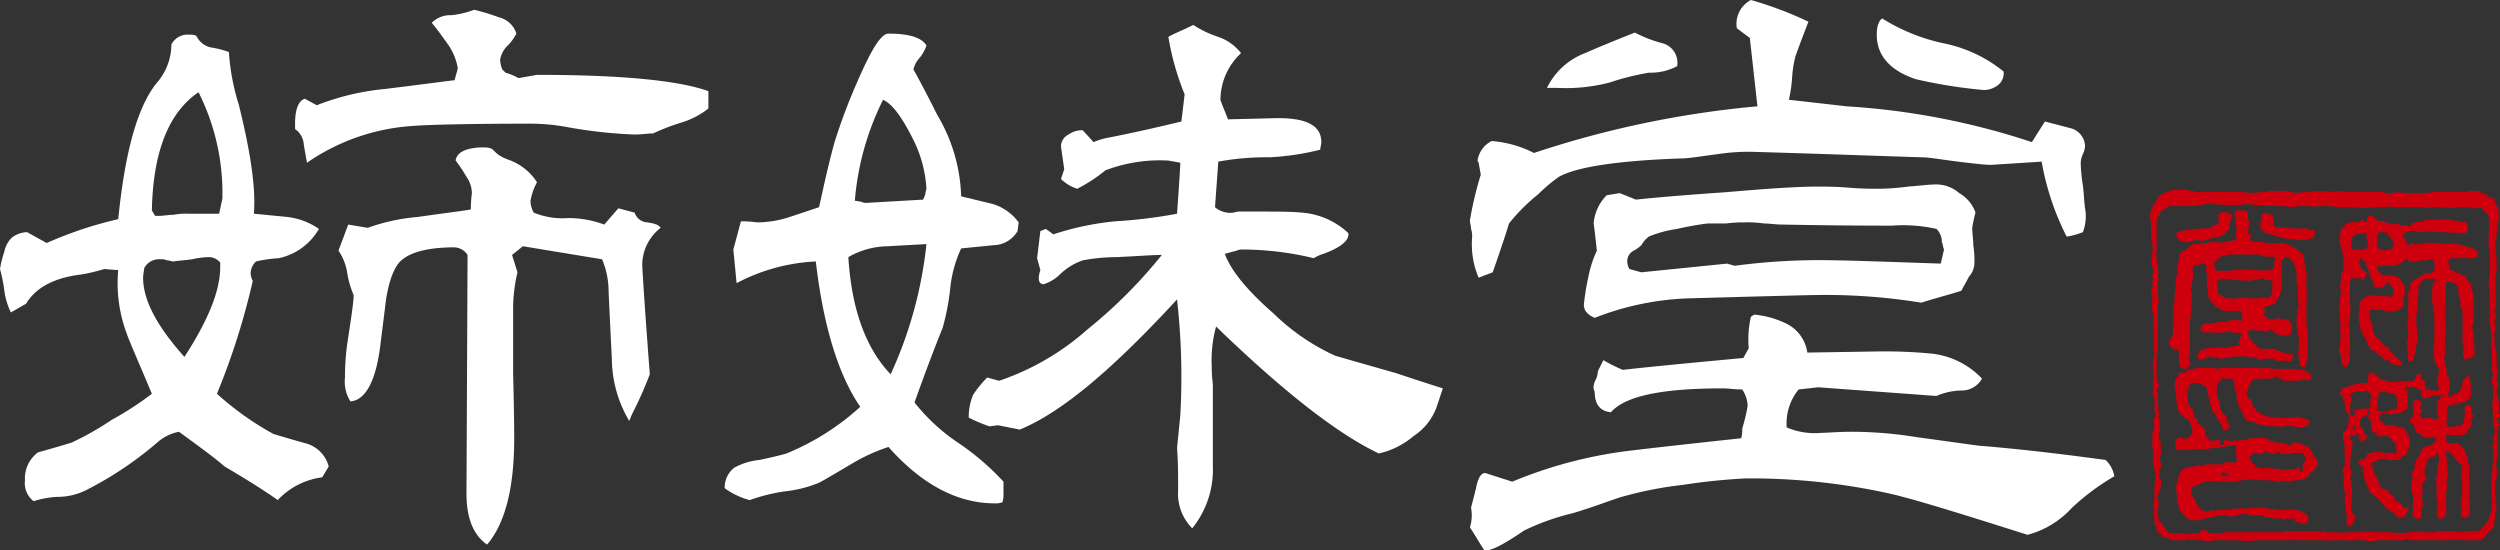
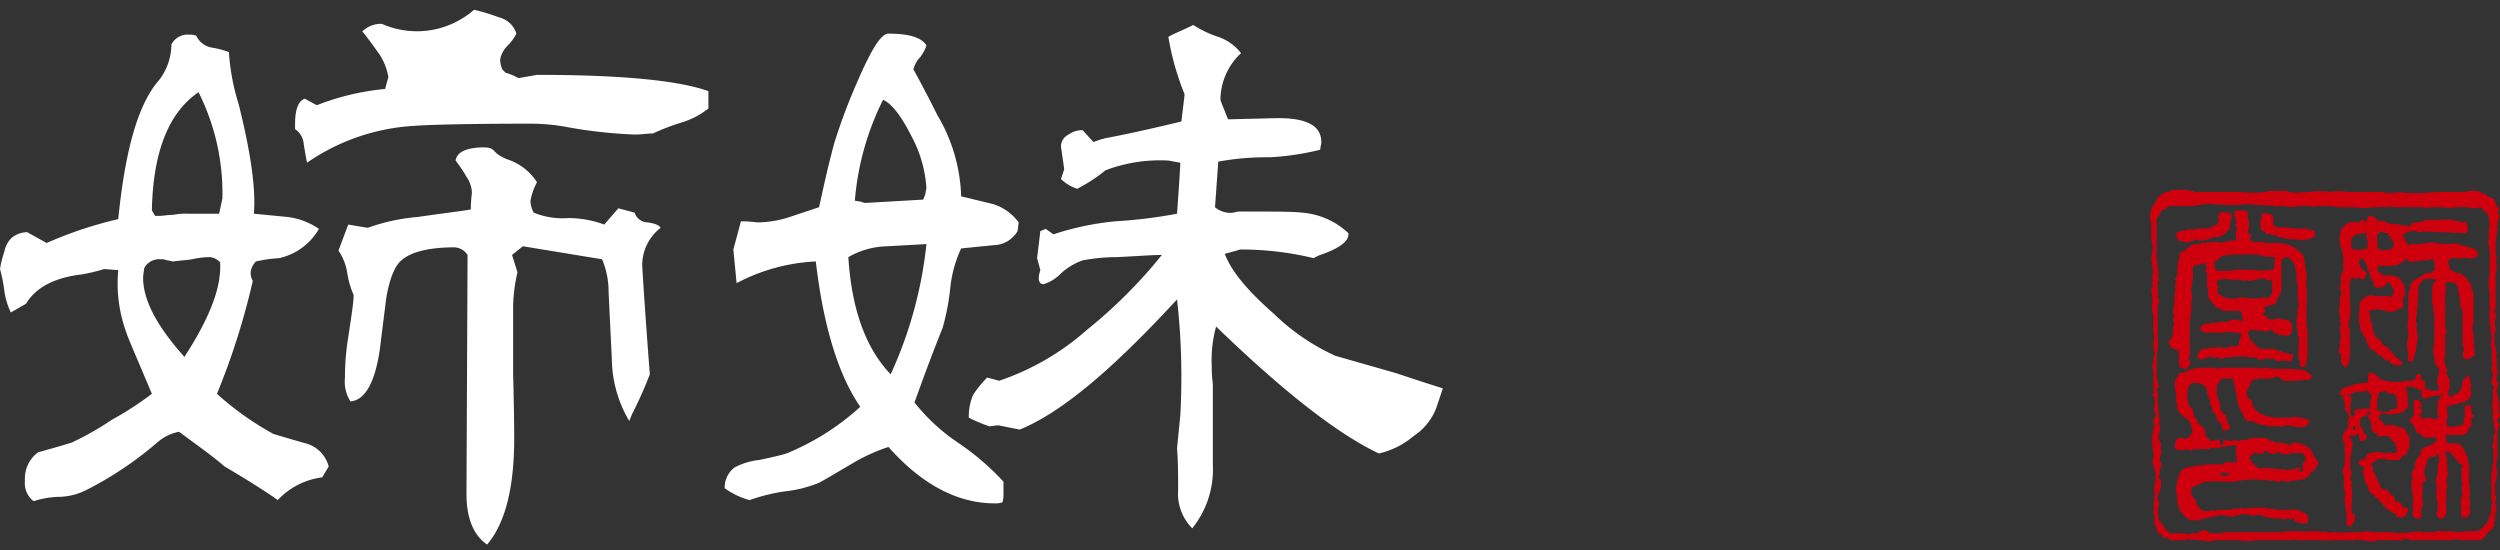
<svg xmlns="http://www.w3.org/2000/svg" viewBox="0 0 230.45 50.71">
  <rect x="0" y="0" width="230.45" height="50.71" fill="#333333" stroke="none" />
  <defs>
    <style>.cls-1{fill:#cf000e;fill-rule:evenodd;}.cls-2{fill:#fff;}</style>
  </defs>
  <title>アセット 1</title>
  <g id="レイヤー_2" data-name="レイヤー 2">
    <g id="レイヤー_1-2" data-name="レイヤー 1">
      <g id="レイヤー_1-2-2" data-name="レイヤー 1-2">
        <path class="cls-1" d="M230.45,38.36c0-.1,0-.2-.1-.2v-.8a1.27,1.27,0,0,0-.1-.6v-.3a.35.35,0,0,0-.1-.2c-.1-.2.2-.7.1-1a.1.1,0,0,0-.1-.1c-.1,0,0-.2,0-.3v-.3c0-.1.1-.2.1-.3s-.1-.2-.1-.4V33a.1.1,0,0,0-.1-.1c0-.2.1-.3.1-.4s0-.1-.1-.2V32a.35.35,0,0,1-.1-.2v-.5c0-.3-.1-.6.1-.8,0-.3-.1-.5-.1-.8s.2-.4.1-.7a.31.31,0,0,0-.1-.2c-.1-.1.1-.3.1-.4v-3.2a2,2,0,0,0,.1-.8.35.35,0,0,1-.1-.2c0-.1.1-.2.1-.4s-.1-.2-.1-.3v-1.4c0-.1.1-.3.1-.4v-.4c0-.2,0-.1.1-.1s-.1-.2-.1-.3.1-.2.1-.3v-.2c0-.1.2-.4.1-.6l-.1-.2c0-.1.1-.2.1-.3s-.2-.3-.3-.5v-.1a.35.35,0,0,1-.1-.2v-.1a.52.52,0,0,0-.4-.2c-.2,0-.3-.2-.4-.3s-.2,0-.4-.1a.76.76,0,0,0-.4-.2h-.6a.6.6,0,0,0-.4.1h-2.2a10.28,10.28,0,0,0-1.7.1h-1.7a2.44,2.44,0,0,0-1.2,0h-.5c-.2,0-.3-.1-.5-.1h-3.1a4.3,4.3,0,0,0-1.6,0,6.7,6.7,0,0,0-2,0c-.2.1-.4-.1-.6,0a2.05,2.05,0,0,1-1.1,0H211c-.1,0-.1-.1-.2-.1h-1.7l-.2.1h-.3a6.7,6.7,0,0,1-2,0h-4.3a.37.37,0,0,0-.3-.1h-.2l-.1-.1h-1.3a1.06,1.06,0,0,0-.5.2h-.2c-.1,0-.1.1-.2.1h-.1l-.1.1a1.21,1.21,0,0,0-.5.5.37.37,0,0,0-.1.3l-.2.2c0,.1-.1.1-.1.2l-.1.1v.3c0,.1-.1.1-.1.2v.5c0,.1.1.3.1.4v1.2a1.27,1.27,0,0,0,.1.6,2.72,2.72,0,0,1,0,.9c0,.3-.1.4-.1.6s.1.2.1.2a.78.78,0,0,0,0,.5,1.1,1.1,0,0,1,0,.8c0,.2.1.4,0,.6v.2c0,.1.1.2,0,.3s-.1.2-.1.4.1.2.1.3v.9c0,.1-.1.3,0,.4v.1a.14.14,0,0,0,0,.2l.1.1v1.7a1.1,1.1,0,0,1,0,.8v.8c0,.1.1.2.1.4s-.1.2-.1.3v.4a1.39,1.39,0,0,0,0,.9v1.6c0,.1.1.3,0,.4a.19.19,0,0,0,0,.3.6.6,0,0,1,.1.4c.1.3-.1.7,0,.9a.9.9,0,0,1,.1.5c0,.2-.2.3-.2.5s.1.3.1.5l-.1.2v.2c0,.1-.1.2-.1.4V41a1.27,1.27,0,0,0,.1.6v.6a.64.64,0,0,0,0,.6c0,.2.1.3.1.5s.1.1.1.2v.8c0,.1-.1.3-.1.4v1.5c0,.1-.1.2-.1.4s.1.2.1.3,0,.1-.1.2a.6.6,0,0,0,.1.4v.8c0,.1.2.2.2.3v.2c0,.1.1.1.1.2v.1c.1.1.3.1.4.2s0,.1,0,.2.3,0,.5.1.3.2.4.2h1a.9.9,0,0,0,.5-.1c.2,0,.2.1.3.1s.2-.1.3-.1.1.1.2.1h.5a2,2,0,0,0,.8.1,1.27,1.27,0,0,1,.6-.1h2a3.79,3.79,0,0,0,1.5,0h3.2c.2,0,.4-.1.6,0h2.7c.2.1.4,0,.6,0h1.1c.4,0,1,.1,1.2-.1.1,0,.1.1.2.1h.5a1.27,1.27,0,0,0,.6.1.75.75,0,0,0,.5-.1h2c.1,0,.2.1.3,0l.1-.1h.5c.1,0,.1.1.2.1h3.6a2.44,2.44,0,0,1,1.2,0h1.7c.1,0,.1-.1.2-.2s.1,0,.1,0a2.19,2.19,0,0,0,.3-.5c.1-.1.2-.1.3-.2l.3-.4c.1-.1,0-.3,0-.4s.1-.1.1-.2v-.5a.35.35,0,0,1,.1-.2V47c0-.2.1-.2,0-.4l-.1-.2a2,2,0,0,0,.1-.5c0-.2-.1-.2-.1-.3v-1.1a.35.35,0,0,1,.1-.2v-.2a1.7,1.7,0,0,0,0-1,2.77,2.77,0,0,1,.1-.9v-2.3c0-.2.1-.3.1-.5s.2-.2.1-.3-.1-.2-.2-.3S230.45,38.46,230.45,38.36Zm-.6,1.9v.6c0,.1-.1.1-.1.2a.37.37,0,0,0,.1.3v1.3c0,.1,0,.1-.1.2v.6a.35.35,0,0,1-.1.2v2.4l.1.2c0,.2-.1.3-.1.4a1.8,1.8,0,0,1-.2,1c0,.1-.1.3-.1.4l-.3.3a1.34,1.34,0,0,1-.7.6h-.9a3.79,3.79,0,0,1-1.5,0h-.4c-.3.1-.5-.1-.8,0l-.3.1h-1.1c-.1,0-.3-.1-.4-.1l-.5.1h-.3a5.44,5.44,0,0,1-1.8,0h-1.6a1.7,1.7,0,0,0-1,0c-.1,0-.3-.1-.4,0h-.8a4.82,4.82,0,0,1-1.2,0H215c-.1,0-.3.1-.5,0s-.2-.1-.3-.1a.45.45,0,0,1-.5,0h-.6a4.05,4.05,0,0,1-1.1,0h-1.3c-.1,0-.2.1-.3.1h-5.3l-.4.1h-.9c-.2,0-.3-.2-.5-.3a.9.9,0,0,0-.5.1c-.1.1-.1.2-.2.2h-.5c-.1,0-.3.1-.4.1s-.2-.1-.4-.1H200c-.1,0-.1-.2-.2-.2a.22.22,0,0,1-.2-.2h0v-.1s-.2-.1-.2-.2a.35.35,0,0,0-.1-.2L199,48c-.1-.1,0-.2,0-.3a.35.35,0,0,0-.1-.2v-.2a1.7,1.7,0,0,1,.1-.7.9.9,0,0,0-.1-.5v-.4a2.66,2.66,0,0,0,.3-1.2v-.2c0-.1-.3-.2-.2-.4a.76.76,0,0,0,.1-.4c0-.1-.1-.2,0-.3a.44.44,0,0,0,.1-.5.9.9,0,0,1-.1-.5c0-.2.2-.5.1-.7s0-.3,0-.5-.1-.3-.2-.4V40c0-.1.1-.2.1-.3v-.5a.35.35,0,0,1-.1-.2c0-.1.1-.1.1-.2s-.1-.2-.1-.3v-.2c0-.5-.1-.9-.1-1.4v-.7a1,1,0,0,1-.1-.3c0-.1.2-.2.2-.3s0-.2-.1-.2v-.2a2,2,0,0,1-.1-.5v-2.1c0-.2.1-.3.1-.4v-.3c0-.1.1-.2,0-.3v-3a2,2,0,0,1,.1-.8.6.6,0,0,0-.1-.4V26a.35.35,0,0,1,.1-.2c0-.2-.1-.3-.1-.5s.1-.1.1-.2-.1-.2-.1-.4v-.3l-.1-.1a.78.78,0,0,0,0-.5c-.1-.2,0-.5,0-.7v-2.9c0-.2.1-.1.1-.1l.3-.6a.52.52,0,0,1,.4-.2c.1-.1.2-.3.4-.3h1.9a1.49,1.49,0,0,0,.6-.1h.4a.37.37,0,0,0,.3-.1h.9a.45.45,0,0,0,.5,0c.1,0,.1,0,.2.1h1.6a3.79,3.79,0,0,1,1.5,0h.5c.4.1,1,0,1.3.1s.5-.1.8,0a3.3,3.3,0,0,0,1.4,0H213c.1,0,.2,0,.2.1a.37.37,0,0,0,.3-.1h1.4l.5.1H217a6.05,6.05,0,0,0,1.9,0h.5c.1,0,.3-.1.4,0h.3l.1-.1a.49.49,0,0,1,.3.1h.3c.1,0,.2.1.3,0h2.3c.1,0,.1.1.2.1s.4-.1.5-.1h1.1a2,2,0,0,0,1.1,0h.9a1.7,1.7,0,0,1,.7.1,1.7,1.7,0,0,0,.7-.1.35.35,0,0,0,.2.1c.1,0,0,.1.1.2s.1,0,.2.1v.1h.1c.1.1.2.2.2.3v.2a2.85,2.85,0,0,1,0,1.3v.4c.1.2-.1.5,0,.8a3.81,3.81,0,0,1,.1,1.5v1.1a1.27,1.27,0,0,1-.1.6v.6c0,.2.1.4.1.6v2.7a1.09,1.09,0,0,0,.1.5v.5a1.39,1.39,0,0,1,0,.9.9.9,0,0,0,.1.5v1.1c0,.1-.1.2,0,.2s.1.2,0,.4v.4c.1.1.1.2.1.4s-.1.2-.1.3v.3c-.1.2.2.4.2.5s-.1.1-.1.2V37a1.1,1.1,0,0,0,0,.8v.8a.37.37,0,0,0,.1.3v.3a1.09,1.09,0,0,0,.1.5.22.22,0,0,1-.1.3Zm-29-7.9v.5a3.4,3.4,0,0,0,.1,1c.2.1.4.1.6.2a1.76,1.76,0,0,1,.4-.5c0-.2-.2-.3-.2-.5s.1-.2.1-.3v-3.3c0-.2.1-.1.1-.2v-.5c.1-.4,0-.9.1-1.3s-.1-.5-.1-.8c0-.1,0-.1.1-.2v-.4c0-.1.1-.2.1-.3v-.6a.78.78,0,0,1,0-.5c0-.1.1-.1.1-.2a1.27,1.27,0,0,0,.6-.1l.2-.1h.2a.61.61,0,0,1,.1.6c-.1.2-.1.1,0,.2s.1.1.1.2-.1.3,0,.4-.1.6,0,.8a1.7,1.7,0,0,1,.1.7c0,.2,0,.3.1.4l.1.1c.1.1.1.2.2.3s.2,0,.2.1,0,.3.1.3a.6.6,0,0,1,.4.1.76.76,0,0,0,.4.2h1.4c.1,0,.1.1.2.1,0,.4,0,.6.2.8v.1c-.1,0-.1,0-.1-.1s-.2,0-.3,0-.2-.1-.3-.1a1.2,1.2,0,0,0-.8.2h-.7l-.4.1h-.4c-.1,0-.1.1-.2.1s-.2-.1-.4,0-.3.1-.4.3v.2c0,.2.4.3.5.3s.2-.1.4,0H205a1.39,1.39,0,0,1,.9,0c.3.1.6-.1.7.2.1.1,0,.2-.1.2v.2c0,.1-.1.1-.1.2v.3c-.1.2-.5.1-.8.2-.1,0-.2.1-.3.1h-.5c-.1,0-.2-.1-.3-.1s-.1.1-.3.1h-.4c-.2,0-.4.1-.6.1s-.5.2-.6.5c0,.1-.1.2,0,.3s0,0,0,.1a1,1,0,0,0,1-.2.37.37,0,0,1,.3.1c.2.1.4-.1.6,0l.1.1c.2.1.4-.1.5-.1h.3c.2,0,.5-.1.8-.1h.9c.1,0,.2.1.3.1h.5c.2,0,.2.1.2.2s.6-.1.7-.1h.7c.2,0,.2.1.3.2h1c.1,0,.3.1.4,0s.1-.3.2-.4v-.2h-.3c-.1,0-.1-.1-.2-.1a1.09,1.09,0,0,1-.5-.1c-.2-.1-.1-.1-.2-.1a.76.76,0,0,1-.4-.1c-.2-.1-.1-.1-.2-.1h-1.3c-.2-.2-.5-.4-.6-.6s-.2-.2-.3-.2v-.2c0-.1-.1-.1-.1-.2s-.1-.2-.1-.3l.3-.3.4.1h.6c.3.1.5.2.8-.1h.1c.1,0,.1.2.2.3s.2,0,.3.1,1,.3,1.2.1.1-.5.2-.7a.75.75,0,0,0-.5-.7h-.5l-.1-.1H210a.6.6,0,0,0-.4.1h-.3a.1.1,0,0,1-.1-.1.14.14,0,0,1-.2,0c-.1-.1,0-.1-.1-.2s-.1,0-.2-.1l-.1-.1v-.1c.1,0,.3-.2.2-.3l-.1-.1v-.1a.35.35,0,0,1,.2-.1c.1,0,.1-.1.2-.1h.2c.1,0,.1-.1.2-.1a.37.37,0,0,0,.3-.1l.1-.4a.35.35,0,0,1,.1-.2.1.1,0,0,0,.1-.1,1.45,1.45,0,0,0,.2-.7V24a1.38,1.38,0,0,1,.4-.3.68.68,0,0,1,.6.4.1.1,0,0,0,.1.1l.1.1v.2c0,.1.1.1.1.2v.2a1,1,0,0,1,.1.4V26c0,.1.1.2.1.3v1.1l.1.6a.6.6,0,0,1-.1.4v.2c0,.1-.1.2,0,.3a.14.14,0,0,1,0,.2.6.6,0,0,0-.1.4v.6c0,.1.1.3.1.4v.3a.6.6,0,0,1,.1.4c0,.2.1.3,0,.5s-.1.2,0,.2v.3a2.46,2.46,0,0,0,.1,1.2.6.6,0,0,0,.1.4c.1.1.4,0,.4,0a4.68,4.68,0,0,0,.2-1.7v-1.6c0-.1.1-.1,0-.2l-.1-.1c0-.2.1-.3,0-.4v-1.4a13.35,13.35,0,0,0,0-2v-.7c0-.2.1-.4,0-.6s0-.2-.1-.4v-.3c0-.1-.1-.2-.1-.3v-.3c0-.1-.1-.1-.1-.2s0-.2-.1-.2a1.38,1.38,0,0,0-.4-.3l-.3-.3a5.64,5.64,0,0,0-1.2-.4h-1.2a.75.75,0,0,1-.5-.1h-.9c-.1-.1-.2-.1-.3-.2,0-.3.1-.2.1-.4s-.1-.1-.2-.1a.64.64,0,0,1,0-.6v-.4a.9.9,0,0,0-.1-.5v-.5c0-.1-.1-.1-.2-.2h-.8c-.1,0-.1,0-.2.1-.1.4.1.5.1.8v.5c0,.1.1.1.1.2s-.1.5-.1.6.1.4,0,.5-.7.1-1,.2a.85.85,0,0,1-.7,0h-.5l-.5.1h-.5c-.1.1-.2.1-.4.1s-.4,0-.5.1-.3.2-.4.3-.1.2-.2.2a.76.76,0,0,0-.4.2c-.1.1-.1.2-.1.4s-.1.2-.1.4-.1.5-.1.8.1.3,0,.4a.35.35,0,0,1-.1.2c0,.1,0,.2-.1.2s0,.1.1.2-.1.2-.1.3a1.63,1.63,0,0,1,0,.7c-.1.2,0,.8-.1,1.1s.1.2,0,.4-.1.1-.1.2a1.09,1.09,0,0,0,.1.5.37.37,0,0,1-.1.3c0,.2.1.3.1.5a.37.37,0,0,1-.1.3v.6a1.61,1.61,0,0,1-.4.7v.1c0,.1.1,0,.1.1s.1.2.1.3S200.75,32.26,200.85,32.36Zm8.6-6V27a1,1,0,0,1-.4.5c-.2,0-.2,0-.3-.1a.76.76,0,0,0-.4.1h-.8a2.2,2.2,0,0,1-.8-.1.9.9,0,0,0-.5.1c-.2.1-.6,0-.8,0a1.07,1.07,0,0,1-.6-.2c-.1-.1-.4-.1-.4-.3v-.5c0-.2-.1-.3-.1-.4v-.2c.1-.1.4-.1.5-.2.4,0,.8.1,1.2.1.1,0,.2-.1.4,0l.3.1a.37.37,0,0,0,.3-.1c.1,0,.1,0,.2.1a.76.76,0,0,0,.4-.1h.3c.2,0,.2-.1.3-.1h.2c.1,0,.2-.1.3,0a.31.31,0,0,0,.2.1s.4,0,.5.1S209.45,26.26,209.45,26.36Zm-5-2.5c.1,0,.1,0,.2-.1s.2-.2.3-.2h.2l.4-.1h2.7c.1,0,.1.1.2.1s.2.1.4.1h.3a1.27,1.27,0,0,1,.6.1c0,.2-.1.2-.1.3v.5l-.1.3a6.7,6.7,0,0,1-2,0H206l-.3.1h-1.4a1.88,1.88,0,0,1-.2-.8,1.38,1.38,0,0,0,.4-.3Zm22.3-1.3a.37.37,0,0,0-.3-.1h-.6c-.1,0-.3.1-.4,0h-.6a3.4,3.4,0,0,0-1-.1l-.4.1H223c-.1,0-.2.1-.4.1l-.1-.1c-.2-.1-.3.2-.5.1s-.3-.6-.5-.8v-.1c0-.1.2-.1.3-.2s.1-.1.2-.1a1.39,1.39,0,0,1,.9,0c.3.1.7-.1,1,0h.6c.5.1,1.1,0,1.6.1h.5c.2,0,.5.1.7,0l.1-.1c.1,0,.1-.1.1-.2a1.85,1.85,0,0,0-.2-.7c-.1-.1-.3.1-.5,0s-.1-.1-.2-.1h-.3l-.4-.1a2.15,2.15,0,0,0-.8,0h-1.3a.6.6,0,0,0-.4.1c-.1.1-.1.1-.2.1a2.49,2.49,0,0,0-.8.1c-.2.1-.1.2-.2.3h-.1c-.1,0-.3-.1-.4-.1h-.4c-.2,0-.1-.1-.2-.1h-.7c-.1,0-.1-.1-.2-.1H220c-.1-.1-.1-.2-.3-.2s-.4.1-.5,0l-.2-.2a.86.86,0,0,0-.6-.3c-.1.1-.2.2-.2.3a.37.37,0,0,1-.1.3c-.1.1-.2-.2-.3-.2s-.2.1-.3.2-.5,0-.7,0-.3.1-.5.2h-.1a.31.31,0,0,1-.1.2c-.1.1-.1.1-.2.1a.37.37,0,0,0-.1.3,2.46,2.46,0,0,0-.1,1.2l.1.3.1.5a1.27,1.27,0,0,1,.1.6v.8c0,.1.1.2,0,.3l-.1.1c0,.1,0,.1-.1.2v.6c0,.2-.1.5-.1.7s.2.3.1.6c0,.1-.1.2-.1.3v.6a1.7,1.7,0,0,0,0,1v.6c0,.1.1.1.1.2a1.27,1.27,0,0,0-.1.6,1.7,1.7,0,0,1,0,1v.3a.9.9,0,0,1-.1.5v.2c0,.1.1.1.2.2v.7a1,1,0,0,0,.4.5c.3,0,.4-.9.4-1.2,0-.1.1-.2,0-.4s0,0,0-.1a1.63,1.63,0,0,0,0-.7v-1.1a1.27,1.27,0,0,1-.1-.6,4.52,4.52,0,0,0,.1-2V26c0-.1.2-.2.1-.3v-.1a.76.76,0,0,1,.4.1c.1,0,.2,0,.2-.1s.4.1.4.2c.3,0,.3-.4.5-.6v-.1a1,1,0,0,1-.7-.7c-.1-.3,0-.6.2-.6h0a1.76,1.76,0,0,1,.4.5l.1.4c0,.1.1.2.2.3s0,.1,0,.2a.1.1,0,0,0,.1.1v.3c0,.1.2.1.2.2v.1c0,.1.1.1.1.2a.4.4,0,0,0,.2.4c.2.1.2,0,.3,0h.3a1.21,1.21,0,0,0,.5-.5c.2,0,.1.1.2.2a1.38,1.38,0,0,1,.3.4.88.88,0,0,1-.1.7c-.2.2-.5-.1-.8,0h-.8c-.1,0-.2-.1-.3-.1a1.23,1.23,0,0,0-.8.4c-.1.1-.3.2-.3.4v.7a2,2,0,0,0,0,1.1c.1.2,0,.4.1.6a.77.77,0,0,0,.2.3.37.37,0,0,0,.1.3c0,.1.2.1.2.2v.1a2,2,0,0,0,.4.8v.1c.1.1.4.1.5.2s.1.2.2.3.3.1.4.2l.3.3c.1.1.2,0,.3,0s.1.1.1.2a.52.52,0,0,0,.4.2,4.33,4.33,0,0,0,.5.1c.2,0,.3-.2.2-.3l-.2-.2L221,33l-.3-.2v-.1l-.2-.2a.1.1,0,0,0-.1-.1.22.22,0,0,1-.2-.2c0-.1,0-.2-.1-.2a.76.76,0,0,1-.4-.2c-.1-.1-.1-.2-.2-.3l-.1-.1c-.1-.1-.1-.2-.2-.2h-.1l-.3-.5v-.2l-.1-.1v-.5c0-.1-.2-.2-.2-.3v-.3a.6.6,0,0,0-.1-.4.37.37,0,0,1,.1-.3,2.44,2.44,0,0,1,1.2,0,1.73,1.73,0,0,0,1,.1c.1,0,.2-.1.4-.2s.3-.1.4-.2c.2-.3-.1-.5,0-.7l.1-.2a2.44,2.44,0,0,0,0-1.2l-.2-.2c-.1-.1-.1-.2-.2-.3a1.49,1.49,0,0,0-.7-.3h-.8c-.1,0-.1-.1-.2-.2s-.1,0-.2-.1-.1-.1-.1-.2l-.1-.1c0-.1.1-.2.2-.3h1.5l.6-.3c.1,0,.1-.2.2-.2h.1c.1,0,.1-.2.1-.2l.3.3c.1.1.4,0,.5,0a1.27,1.27,0,0,0,.6-.1h.6c.1,0,.4-.2.5-.1s0,.2.1.3,0,.2,0,.3.1.3,0,.4a1.38,1.38,0,0,1-.4.3c-.1,0-.2-.1-.4,0s-.3.2-.5.3a2.18,2.18,0,0,0-.9.7c-.1.1,0,.3,0,.4s-.1.2-.2.3v1.3c0,.1-.1.2,0,.4v.9a1.7,1.7,0,0,0,0,1v.3a1.27,1.27,0,0,1-.1.6v.8c0,.1.1.2.1.4s-.1.5,0,.6,0,.1.1.1h.2a.22.22,0,0,0,.2-.2.6.6,0,0,1,.1-.4c0-.1.1-.2.1-.3V32c0-.1.1-.2.1-.4a1.1,1.1,0,0,0,0-.8v-.4a.1.1,0,0,0-.1-.1l.1-.3c0-.2-.1-.3-.1-.5.1-.5.1-1.2.2-1.8v-.4c.1-.4-.1-.8.2-1.2l.1-.1c.1-.1.2-.3.3-.3h.4a1.48,1.48,0,0,1,.7.1c0,.1-.2.2-.3.3a2.77,2.77,0,0,0-.1.9v.9c0,.1,0,.1.1.2v.5c0,.2.1.1.1.2v2.8c0,.2-.1.3-.1.4v.5l.1.3v.4c0,.1.1.3.1.4l.3.3c.1.1,0,.2,0,.3v.3a.35.35,0,0,1-.1.2v.2c0,.1-.1.3,0,.5s.1.3.1.5l-.1.1h-.5c-.1,0-.2-.1-.3-.1h-.4c0-.1.1-.1.1-.2s-.1-.2-.1-.3.1-.2,0-.3a.6.6,0,0,0-.4-.1c-.1,0,.1-.2.1-.3l-.1-.2c-.1,0-.2-.1-.3,0s-.1.5-.4.6-.3,0-.5,0a4.87,4.87,0,0,1-1.2.1h-.4c-.1,0-.2-.1-.3-.1a1.85,1.85,0,0,1-.7-.2c0-.1,0-.2-.1-.2s-.1-.1-.2-.1a.1.1,0,0,0-.1-.1h-.1l-.2-.2h0c-.2,0-.3.3-.3.4v.4a.22.22,0,0,1-.2.2,4,4,0,0,0-1.5.3,6.37,6.37,0,0,0-.7.2v.1c0,.1-.3.3-.2.4s.1.2.2.2.2-.1.3-.1.3.1.4.1.1-.1.1-.2a1.85,1.85,0,0,1,.7-.2h.4c.1,0,.3-.1.4-.1s.1.2.2.2.2.2.2.3,0,.3-.1.4v.5c0,.2-.1.2-.1.2l.1.3c0,.2-.3.5-.2.6l.2.2c0,.1.1.3.1.4v.5c.1.1.2.3.3.3h.1c.1,0,.1.2.2.3s.3,0,.4,0h.5c.1,0,.1.1.2.2l.2.1c0,.1,0,.2.1.2a.35.35,0,0,0,.2.1c0,.3.2.7.1.9s-.4,0-.5,0a4.33,4.33,0,0,1-.5.1,2.08,2.08,0,0,0-1.1-.1c-.2.1-.5,0-.6.2s-.1.3-.2.4-.2,0-.4.1-.1.2-.2.2c0,.4.4.3.5.5s-.2.2-.1.4.1.1.1.2V44a.35.35,0,0,0,.1.2v.2c0,.1.1.2.2.3s.1.5.3.7.3.2.4.3,0,.2.1.2.1,0,.2.1l.1.1a.31.31,0,0,1,.1.2l.2.1a.35.35,0,0,1,.1.2c0,.1.1.1.2.1l.1.2a.31.31,0,0,1,.2.1c.1.1.1.2.2.2h.1c.1.1.2.1.3.2s.1.2.2.3h.2a.73.73,0,0,0,.6-.2c0-.2,0-.2.2-.4a.37.37,0,0,0-.1-.3.76.76,0,0,1-.4-.1c-.1,0-.1-.1-.1-.2l-.2-.2c-.1-.1-.3,0-.4-.1s0-.2-.1-.4-.2-.1-.3-.2-.2-.3-.4-.5c-.1,0-.2.1-.3,0-.3-.1-.3-.4-.4-.6s-.2-.3-.2-.4a1.72,1.72,0,0,0-.4-.7.35.35,0,0,1,.1-.2c0-.1-.1-.2-.2-.3,0-.3.2-.3.4-.4s.1-.1.2-.2h.7c.1,0,.1.1.2.1h1c.2,0,.2-.2.3-.3s.3-.1.4-.2a.37.37,0,0,0,.1-.3c0-.1.1-.2.2-.3v-1c-.1-.2-.2-.3-.3-.5l-.1-.2c-.1-.1-.2-.2-.3-.2h-.3c-.1,0-.2-.2-.4-.2h-.8c-.2-.1-.2-.3-.4-.4l-.2-.1a.49.49,0,0,1,.3-.6,1.27,1.27,0,0,1,.6.1.9.9,0,0,0,.5-.1c.1,0,.2.1.4,0a1.37,1.37,0,0,0,.8-.5.64.64,0,0,0,0-.6c0-.2.1-.3.1-.4s-.1,0-.1-.1V36c-.1-.2-.2-.1-.1-.4a.1.1,0,0,1,.1.1,1.58,1.58,0,0,1,.7,0c.1.1.2.1.3.2s.2,0,.3.1,0,.2,0,.3a.35.35,0,0,0,.1.2v.2c.3.1.6-.1.9-.2a2.13,2.13,0,0,1,.8,0,.35.35,0,0,1,.1-.2h.1c0,.2-.1.2-.2.2l-.1.3a.1.1,0,0,0-.1.1c-.1.1-.1.1-.1.2s0,.4,0,.6-.1.5.1.7c0,.2-.4.3-.6.2l-.1-.1h-.4c-.2,0-.3.2-.4.1h-.1v-.3H223c0-.2.1-.1.2-.2s0-.1,0-.1.1-.1.1-.2v-.1h-.1c-.1,0-.1,0-.2-.1s.1-.1.2-.1,0-.1,0-.1c0-.2-.1-.3-.2-.5a.44.44,0,0,0-.5.1c0,.1-.1.3,0,.4v.9l-.3.3a.31.31,0,0,1-.1.2c0,.2.3.2.4.4a4.88,4.88,0,0,0,.3.7c.1.1.2,0,.3.1l.2.2a.37.37,0,0,0,.3.1c.2.1.6,0,.8,0s.1.1.2.2v.1c0,.1-.1.1-.2.2l-.2.2-.4.1c-.2.1-.5.2-.6.4a.6.6,0,0,0-.1.4l-.1.1c0,.1-.1.1-.1.2l-.2.2v.2a.1.1,0,0,1-.1.1c-.1,0,0,.2,0,.3a.55.55,0,0,1-.3.5c0,.2.1.4.1.6s-.1.1-.1.2v.8a3.21,3.21,0,0,1,.1,1.4c0,.2.1.5,0,.7v.1a.55.55,0,0,0,.3.5c.1,0,.2.1.3,0,.4-.2.1-.5.2-.9,0-.1,0-.1.1-.2s0-.4,0-.6-.1-.3,0-.5v-1c0-.2.2-.2.3-.3s-.1-.4-.1-.5v-.5c0-.1.1-.3.1-.4l.1-.1v-.3c.1-.1.2-.3.3-.4h.4c.1,0,.2-.2.2-.3.2,0,.3.5.2.8v.2l-.1.1v.8a.35.35,0,0,0-.1.2c0,.1.1.1,0,.2s-.1.1-.1.2a.1.1,0,0,0,.1.1V46c0,.1,0,.1.1.2V47c0,.1-.1.2-.1.3s.1.3.2.5h.4a2.19,2.19,0,0,0,.3-.5v-.6c0-.2-.1-.4,0-.6v-.9a1.1,1.1,0,0,0,0-.8c0-.2.1-.2.1-.3s-.1-.1,0-.2a.1.1,0,0,1,.1-.1.37.37,0,0,0-.1-.3v-.7l-.1-.1a1,1,0,0,0,.1-.3c0-.1-.1-.1-.1-.2a.6.6,0,0,0-.1-.4c0-.1,0-.1.1-.2s.1.1.2.1h.2l.1.2.2.2c.1.1.2.3.4.5s.3.2.4.3-.1.2-.1.3v1.1c0,.1.1.2.1.3s-.1.3-.1.5a1.1,1.1,0,0,1,0,.8,1.39,1.39,0,0,0,0,.9c0,.2-.1.7,0,.8s.4.1.5.1.1-.1.2-.2a.9.9,0,0,0,.1-.5.35.35,0,0,0-.1-.2,1.27,1.27,0,0,0,.1-.6c0-.1,0-.1-.1-.2s.1-.3.1-.4a4.33,4.33,0,0,1-.1-.5l.1-.1c0-.1-.1-.3-.1-.4v-1.2c0-.2.1-.3,0-.5s-.1-.2-.1-.3v-.4c-.1-.2-.2-.3-.3-.5v-.2l-.1-.1a1.21,1.21,0,0,0-.5-.5c-.2-.1-.4,0-.6,0s-.4-.1-.5-.2V40c.1,0,.2,0,.2.1H227c.1,0,.1-.1.2-.1a.35.35,0,0,0,.2-.1,1.42,1.42,0,0,1,.2-.4c.1-.1.1-.2.2-.2s0-.1,0-.1c0-.2.1-.3,0-.5s.1-.1.2-.3,0-.1-.1-.2a1.27,1.27,0,0,1-.1-.6c0-.2-.1-.2-.2-.3a.76.76,0,0,0-.4.2v.9c0,.1-.1.2-.1.3s.1.2,0,.3a1.38,1.38,0,0,1-.4.3c-.1,0-.2-.1-.4,0a.64.64,0,0,1-.6,0h-.1c-.1-.1,0-.4-.1-.5s.1-.1.1-.2v-.5c0-.2-.1-.4,0-.6s.4-.1.5-.2l.1-.1a.35.35,0,0,0,.2.1c.1,0,.3-.2.4-.2h.3c.2-.1.3-.2.5-.3a.31.31,0,0,1,.1-.2.6.6,0,0,0,0-.7c0-.2.1-.2.1-.3v-.2c0-.1-.1-.1-.1-.2a1.09,1.09,0,0,0-.1-.5c-.1-.1-.2-.1-.2,0h0c-.1,0-.1.2-.2.2s-.2.2-.2.3a2.35,2.35,0,0,1-.2.8l-.3.3h-.2c-.1,0-.1.1-.2.2s-.2,0-.2.1a.35.35,0,0,1-.2-.1v-.4a.35.35,0,0,1,.1-.2v-1a2.19,2.19,0,0,1-.3-.5c-.1-.2.1-.2.1-.3a.76.76,0,0,1-.2-.4v-.2c0-.1-.1-.2-.1-.4s.1-.2.1-.3v-1.7c0-.1-.1-.2,0-.3a.37.37,0,0,0,.1-.3,2,2,0,0,1-.1-.8v-2.2c0-.1-.1-.2,0-.3.1-.3,0-1,.1-1.2a2.2,2.2,0,0,1,.8.1.85.85,0,0,1,.3.5v.3c0,.1.1.2.1.3v.4a.35.35,0,0,1,.1.2v.5c0,.1.1.1.2.2v3.3a.75.75,0,0,1,.1.5.85.85,0,0,0,0,.7c0,.1.2.1.4.1l.6-.3v-.7c0-.1-.1-.1-.1-.2s.1-.2.1-.3a.35.35,0,0,0-.1-.2v-.3a2.2,2.2,0,0,0-.1-.8.75.75,0,0,1,.1-.5v-2.7c0-.2-.2-.4-.2-.6s0-.3-.1-.4l-.2-.2c-.1-.1-.2-.4-.4-.5H227l-.2-.2c-.1-.1-.4,0-.5-.1a2.19,2.19,0,0,0-.5-.3v-.3a.75.75,0,0,1-.1-.5c.1-.1.2-.2.3-.2h1c.3-.1.7.1,1,0,.1-.1.3-.1.4-.2v-.4a1.49,1.49,0,0,0-.9-.4C227.05,22.56,226.85,22.66,226.75,22.56Zm-8.5.3a2.25,2.25,0,0,1-1.4.1l-.1-.1v-.4a.68.68,0,0,1,.4-.8l.1-.1h.2c.2,0,.5,0,.6-.1h.1v.4a.37.37,0,0,0,.1.3v.7Zm2.4-.2c0,.1-.2.2-.2.3a2.77,2.77,0,0,1-.9.1l-.4-.2v-.5c0-.2-.1-.5,0-.7s.2-.2.3-.3.2.1.4.1h.2c.1.1.1.1.1.2s.2.1.2.2,0,.1.1.2a.73.73,0,0,1,.2.6Zm-.8,24.2h0c.1,0,.1.1,0,.1h0Zm1.1-9.3c0,.3-.4.1-.6.2a.35.35,0,0,0-.1.2h-.7c-.1,0-.1-.1-.2-.1h-.2l-.1-.1h0a.35.35,0,0,0,.1-.2v-.4c0-.1-.1-.2,0-.4l.1-.2s-.1-.2,0-.2c0-.3.3-.2.5-.3s.2.1.4.2.2,0,.4,0a.66.66,0,0,1,.4.5V37a.1.1,0,0,0,.1.1.75.75,0,0,0-.1.5Zm4.1,1.7h0a.1.1,0,0,1-.1-.1h.1v.1Zm-24.1-17h.3a.85.85,0,0,0,.7,0,.76.76,0,0,0,.4-.2c.1-.1.1.1.2.1h.3c.1,0,.2.1.3,0,.4-.1.7-.2,1-.3h.4l.1-.1.3-.1.3-.3c.1-.1.3-.2.3-.3v-.3a.6.6,0,0,1,.1-.4v-.2a.35.35,0,0,0,.1-.2c0-.3-.5-.4-.8-.4h-.2c-.1.1-.5.5-.2.7a.55.55,0,0,1-.3.5.37.37,0,0,0-.3.1c-.1.1-.2.1-.3.2h-.8c-.2,0-.5.1-.7.1h-.5c-.1,0-.1,0-.2.1h-.3c-.1,0-.1.1-.2.1h-.2l-.1.1c-.1.2,0,.5.3.8Zm12.1-1a1.42,1.42,0,0,0-.6-.2h-1.1c-.2,0-.4-.1-.6-.1-.5,0-1.1.1-1.2-.3v-.5c0-.1.1-.1,0-.2l-.1-.1c-.1-.1-.1-.1-.2-.1a.9.9,0,0,0-.5-.1h-.2l-.1.1v.5a.75.75,0,0,0-.1.5c0,.1.1.2.1.3v.2a.49.49,0,0,1,.3.1c.1.1.1.2.2.2h.2c.1,0,.2.1.3.1h.3c.1,0,.1.1.2.2h.3l.3.1c.2.1.4,0,.6.1h.7c.1,0,.2.1.3.1.4-.1,1.1-.1,1.2-.4v-.1c0-.1.1-.2,0-.4s-.2,0-.3,0Zm0,20.3c-.1-.3-.6-.5-.8-.6s-.2-.1-.4-.1c-.4-.1-.5-.2-.7.2a.52.52,0,0,1-.4-.2h-.3c-.1,0-.2-.1-.3-.1s-.1.1-.3.1c-.1-.2-.2-.1-.5-.2s-.3-.2-.5-.3h-1.2l-.1.1s-.2-.1-.3,0-.1.1-.2.1h-.4c-.2,0-.2.1-.3.1s-.2-.1-.3-.1-.2.1-.4.1-.4-.2-.7,0V41h-.3v-.5h0c-.3,0-.5.2-.9.1l-.5-.5c0-.2.1-.3,0-.5a2,2,0,0,0-.7-.6v-.2c0-.3-.2-.2-.3-.4s0-.1,0-.2-.1-.1-.1-.2v-.2c0-.1-.2-.2-.3-.3-.3-.6-.4-2,.3-2.2h.4a1.51,1.51,0,0,1,.8.4.75.75,0,0,1,.1.5c.1.3.2.5.3.8,0,.1-.1.2,0,.3l.1.1c.1.1,0,.3.1.5s.1.1.2.2.2.3.2.5.1.1.2.2,0,.1.1.2.2.2.2.3v.2c0,.1.1.1.1.2a1.42,1.42,0,0,0,.6-.2v-.3s-.2-.1-.2-.2v-.1a.35.35,0,0,1-.1-.2v-.3c0-.1-.2-.2-.3-.2a2.19,2.19,0,0,0-.3-.5v-.4c0-.1-.1-.3-.1-.4l-.1-.1v-.2c0-.1-.1-.1-.1-.2v-.9c0-.1.1-.1.2-.2s.1-.3.2-.4h1c.1,0,.1.2.1.2a.35.35,0,0,0,.1.2v.2c0,.1,0,.1.1.2V36c0,.1.1.1.1.2v.3c0,.1.1.3.1.4a4.33,4.33,0,0,0,.1.5c0,.1.1.2.2.3v.2c0,.1.2.1.2.2v.2a2.18,2.18,0,0,0,.4.5c.1.1.3,0,.4,0a3.29,3.29,0,0,1,.6.3c.2.1.4,0,.6.1l.3.1h.9c.2,0,.4.1.6,0s.3-.1.4-.1a.35.35,0,0,1,.2.1h.3a2.05,2.05,0,0,0,1.1,0c.1,0,.2-.2.3-.3a.14.14,0,0,0,0-.2c-.1-.2-.5-.2-.7-.3H212a.85.85,0,0,0-.7,0h-1.5a3.55,3.55,0,0,1-1-.2c-.1,0-.1-.1-.2-.1a.37.37,0,0,1-.3-.1l-.2-.2H208l-.1-.1v-.1c0-.1-.1-.1-.2-.2a.75.75,0,0,1-.1-.5c0-.2-.3-.2-.4-.3l-.1-.5a2.12,2.12,0,0,1,.3-.7c.1-.2.1-.4.3-.5s.2,0,.3,0,.1-.1.2-.1h.9a1,1,0,0,0,.7-.2.52.52,0,0,1,.4.2c.1,0,.2,0,.2.1s.1.1.2.1h1a2,2,0,0,0,.7-.1c.2,0,.4.1.6,0s.1-.2.2-.3-.2-.2-.3-.3l-.1-.1a.76.76,0,0,0-.5-.2c-.3-.1-.7,0-1-.1h-1.8a1.7,1.7,0,0,0-.7-.1c-.1,0-.2.1-.3.1a.1.1,0,0,1-.1-.1h-3.6c-.1,0-.1.1-.2.1a.6.6,0,0,1-.4-.1h-1.5c-.3.1-.5.1-.8.2-.1,0-.2.1-.3.2s-.4,0-.6.1,0,.2-.1.3-.3.2-.3.4a2,2,0,0,0,.1,1.1v.7c0,.1.1.3.1.4v.1a.75.75,0,0,0,.1.5l.1.1c.1.2.3.3.5.5l.1.1h.1a1.38,1.38,0,0,1,.3.4c.1.1,0,.2.1.4a.6.6,0,0,1,.1.4,1,1,0,0,1-.5.6c-.3.1-.5-.1-.8,0s-.3.5-.3.8c0,.1.1.1.1.2a1.7,1.7,0,0,0,.7.1c.1,0,.2-.1.3-.1a.6.6,0,0,0,.4.1c.1,0,.2-.1.3-.1h1.1c.1,0,.1.1.2,0a.6.6,0,0,1,.4-.1h.6l.1-.1h.4a.35.35,0,0,1,.2-.1h.3c.2,0,.4-.2.5,0s0,.3,0,.5.2.9,0,1-.6,0-.9,0a.22.22,0,0,0-.2.2h-1.6c-.2,0-.2.1-.3.1h-.4a.6.6,0,0,0-.4.1H202a.35.35,0,0,0-.2.1.9.9,0,0,0-.5.1l-.4.4v.2c0,.2-.2.3-.2.5v.2c0,.1-.1.2-.1.3v.5c0,.2.1.3.1.4v.6a.35.35,0,0,0,.1.2v.2c0,.1.1.1.1.2s0,.2.1.2a3,3,0,0,0,.8.8,2.05,2.05,0,0,0,1.1,0c.1,0,.1-.1.2-.1h.3a.35.35,0,0,1,.2-.1.6.6,0,0,0,.4-.1h.3c.1,0,.1-.1.2-.1h.6a1.09,1.09,0,0,0,.5.1h.3c.1,0,.1-.1.2-.1h.3a.75.75,0,0,1,.5-.1,1.27,1.27,0,0,1,.6.1c.2.1.4,0,.5,0s.3-.1.5,0,.2.1.4.2h.3a2.49,2.49,0,0,0,.8.1.75.75,0,0,1,.5.1c.1,0,.2-.1.4-.1s.3.2.4,0h0c0-.1-.1,0-.1-.1h0s0-.1.1,0,0,.1.1.1.1,0,.1.1,0,.1.1.2h.1c.1,0,.1.1.2.1h.2a.64.64,0,0,0,.6,0,.85.85,0,0,0,0-.7l-.2-.2a.37.37,0,0,1-.3-.1,1.39,1.39,0,0,0-1.1-.2h-1c-.2,0-.5-.1-.7-.1H209l-.1-.1H208a3.4,3.4,0,0,0-1,.1.6.6,0,0,1-.4-.1c-.1,0-.2.1-.4.1s-.3-.1-.4,0-.1.1-.2.1h-1.1c-.1,0-.2.1-.4.1s-.1-.1-.2-.1-.2.1-.3.1h.2a1.16,1.16,0,0,1-1-.2,2.09,2.09,0,0,1-.4-.6v-.2a2.74,2.74,0,0,1-.4-.5v-.2c-.1-.5.3-.6.6-.7l.6-.3h.4a5.63,5.63,0,0,1,1.3,0H206a7.77,7.77,0,0,1,1.6-.2h.6c.1,0,.2.1.3.1s.2-.1.3-.1.2.1.3.1h.5a1.09,1.09,0,0,0,.5.1c.1,0,.2-.1.3-.1a2,2,0,0,0,.5.1c.3,0,.2-.1.4-.1h.4c.1,0,.2-.1.3-.1h.4l.5-.4c0-.1.1-.2.1-.3s.1,0,.1,0c.3,0,.4-.6.6-.7a.86.86,0,0,0-.3-.6c-.3-.4-.2-.5-.3-.6Zm-7.6,2.3h-.6l-.1-.1h0v-.2c.3,0,.7,0,.7.3Zm6.8-.9c0,.1.1.1,0,0,.1.2,0,.2,0,.3v.2c0,.1-.2,0-.3,0a.37.37,0,0,1,.1-.3v-.1a.76.76,0,0,0-.5.2h-.4c-.1,0-.2.1-.3.1s-.2-.1-.3-.1a4.1,4.1,0,0,1-1.1-.1h-1.2l-.4-.2c0-.1,0-.2-.1-.2a.22.22,0,0,1-.2-.2c0-.1,0-.2-.1-.2s-.1-.1-.1-.2c.2-.2.3-.4.5-.4h.3a.45.45,0,0,0,.5,0,.35.35,0,0,1,.1-.2.52.52,0,0,1,.4.2c.1,0,.3.1.4.1a.52.52,0,0,0,.4-.2c.1-.1.3.2.4.2h.6a.37.37,0,0,0,.3-.1h1c.1,0,.2.4.3.5s-.1.2-.2.4c-.1,0-.1.2-.1.3Zm5.3-2.3a1.42,1.42,0,0,0,.6-.2h0v-.3c0-.1-.1-.1-.2-.2a.37.37,0,0,1-.1-.3c0-.1-.3-.3-.3-.5a1.7,1.7,0,0,1,.1-.7c.1,0,.3-.1.4-.1s.2-.2.2-.3.2-.2.2-.3-.3-.1-.5-.1a4.4,4.4,0,0,0-1,.2.22.22,0,0,0,.2.2c0,.1-.1.1-.1.2s-.2.1-.3,0h-.1v-1.1a.6.6,0,0,0,.1-.4c0-.1-.1-.2-.1-.3s-.1-.1-.2,0-.1.1-.2,0l-.1-.1s-.2.2-.2.3.1.2.2.4v.7l.2.2c.1.2.2.3.2.5s-.1.2-.1.3v.5a.37.37,0,0,1-.1.3l-.3.3a1.39,1.39,0,0,0,0,.9.35.35,0,0,1,.1.2c0,.1-.1.4,0,.6v1.1a.6.6,0,0,1-.1.4.6.6,0,0,0-.1.4c0,.2.1.2.1.4v1.2c0,.1.1.2.1.3.1.3-.1.6,0,.9.1.5.1,1,.2,1.5,0,.2-.2.6.1.7a.19.19,0,0,0,.3,0,2.19,2.19,0,0,0,.3-.5v-.2c0-.1.1-.2,0-.3a1.44,1.44,0,0,0-.3-.2v-.7a5.44,5.44,0,0,0,0-1.8c0-.2.1-.3,0-.4s-.1-.1-.1-.2.1-.3.1-.4v-.3a.35.35,0,0,1-.1-.2v-.8a1.27,1.27,0,0,1,.1-.6v-.4a1.7,1.7,0,0,0,.1-.7c0-.1-.1-.2-.2-.3s0-.1,0-.1v-.2c.2-.1.2,0,.5,0l.1-.2h.1c.1,0,.1.5.2.6s-.1,0,0,.1Zm-1-1.6h-.2V39l.1-.1h.2c-.1.1-.1.1-.1.2Zm.5.6c-.2,0-.2-.2-.1-.3s0,0,0-.1h.1c.1.2.1.3,0,.4Z" />
-         <path class="cls-2" d="M29.7,44a6.8,6.8,0,0,0-4.1,2.1c-.4-.3-2-1.4-4.9-3.1-.9-.8-2.3-1.8-4.2-3.2a4.2,4.2,0,0,0-1.9.9,32.76,32.76,0,0,1-6.7,4.5,5.83,5.83,0,0,1-2.6.6,8.51,8.51,0,0,0-2.2.4,2.09,2.09,0,0,1-.8-1.9,3,3,0,0,1,1.2-2.6c.7-.2,1.8-.5,3.1-.9a27.06,27.06,0,0,0,3.7-2.1A29.22,29.22,0,0,0,14,36.3c-1.3-3.1-2.1-4.9-2.3-5.5a13.22,13.22,0,0,1-.8-5.9l-1.3-.1a16,16,0,0,1-2.1.5q-3.75.45-5.1,2.7L1,28.8a6.64,6.64,0,0,1-.6-2,14.16,14.16,0,0,0-.4-2,9.36,9.36,0,0,1,.4-1.6,2.39,2.39,0,0,1,.7-1.3,2.39,2.39,0,0,1,1.4-.5l1.8,1a36.52,36.52,0,0,1,6.6-2.2c.6-6,1.7-10.2,3.5-12.5a5.43,5.43,0,0,0,1.4-3.6,1.68,1.68,0,0,1,1.7-.9,1.27,1.27,0,0,1,.6.1,1.92,1.92,0,0,0,1.5,1.1,8.33,8.33,0,0,1,1.5.4A20.29,20.29,0,0,0,22,9.6c1.1,4.4,1.6,7.8,1.4,10.1l3.1.3a6.47,6.47,0,0,1,2.9,1.1,5.62,5.62,0,0,1-3.7,2.7,12.64,12.64,0,0,0-2.1.3,1.61,1.61,0,0,0-.5,1.1,1.85,1.85,0,0,0,.2.7A66,66,0,0,1,20,36.3,27.26,27.26,0,0,0,25.2,40c1,.3,2,.6,3.1.9a3,3,0,0,1,2,2.1ZM20.3,24.2a1.39,1.39,0,0,0-1-.5,7.77,7.77,0,0,0-1.6.2c-.6.1-1.1.1-1.7.2-.2,0-.4-.1-.6-.1a1.27,1.27,0,0,0-.6-.1,1.56,1.56,0,0,0-1.5.8l-.1.7c-.1,2.1,1.2,4.6,3.8,7.5,2.2-3.4,3.3-6.1,3.3-8.3Zm-2-15.7c-2.8,1.9-4.2,5.6-4.3,10.9l.3.5h.3c.5,0,.9-.1,1.4-.1a5.7,5.7,0,0,1,1.3-.1h2.9l.3-1.4A20.7,20.7,0,0,0,18.3,8.5Zm41.9,3.8c-.5,0-1,.1-1.7.1a43.37,43.37,0,0,1-6.3-.7,18.41,18.41,0,0,0-3.3-.3c-5.8,0-9.4.1-10.7.2A19.29,19.29,0,0,0,28.3,15c-.1-.5-.2-1.1-.3-1.7a1.84,1.84,0,0,0-.8-1.4v-.5c0-1.3.3-2.1.9-2.3l1.1.6a23.15,23.15,0,0,1,6.3-1.5c4.1-.5,6.2-.8,6.4-.8l.3-1.1a5.39,5.39,0,0,0-.9-2.2c-.5-.7-1-1.4-1.5-2a2.41,2.41,0,0,1,1.8-.7A8,8,0,0,0,43.7.9a18.72,18.72,0,0,1,2.3.7,2.21,2.21,0,0,1,1.6,1.5,4.44,4.44,0,0,1-.8,1.1,2.39,2.39,0,0,0-.7,1.3,2.92,2.92,0,0,0,.2.9l.3.3a6.12,6.12,0,0,1,1.2.5l1.7-.3c7.7,0,13,.5,15.8,1.5V10a7.45,7.45,0,0,1-2.5,1.3A20,20,0,0,0,60.2,12.3Zm-1,12.1c0,.2.2,3.6.7,10.1a36.22,36.22,0,0,1-1.6,3.6c-.1.2-.2.5-.3.7a11.42,11.42,0,0,1-1.6-5.7c-.1-2-.2-4.1-.3-6.2a7.65,7.65,0,0,0-.6-3l-7.3-1.2-1,.8.5,1.6a14.72,14.72,0,0,0-.4,3.6v5.8c.1,3.7.1,5.7.1,5.9,0,4.5-.8,7.8-2.5,9.8-1.3-.9-1.9-2.5-1.9-4.7l.1-22a1.52,1.52,0,0,0-1.2-.7c-2.3,0-4,.4-4.9,1.2-.6.5-1.1,1.7-1.4,3.5l-.5,4c-.4,3.6-1.4,5.4-2.8,5.5a3.42,3.42,0,0,1-.5-2.2,22.18,22.18,0,0,1,.3-3.7c.3-2,.5-3.3.5-3.9a8.3,8.3,0,0,1-.6-2.1,5,5,0,0,0-.8-2l.9-2.4,1.8.3a18,18,0,0,1,4.6-1c2.8-.4,4.5-.6,4.9-.7a11.93,11.93,0,0,1,.1-1.5,2.69,2.69,0,0,0-.5-1.5,13,13,0,0,0-1-1.5q.15-1.05,2.1-1.2c1.9-.1.9.4,2.7,1.1a5.14,5.14,0,0,1,2.7,2.1,5.78,5.78,0,0,0-.6,1.7,2.28,2.28,0,0,0,.3,1.1,7,7,0,0,0,3.2.5,9.6,9.6,0,0,1,3.3.6L57,19.2l1.5.4a1.29,1.29,0,0,0,1.2.9c.6.1,1,.2,1.2.5A4.36,4.36,0,0,0,59.2,24.4Z" />
+         <path class="cls-2" d="M29.7,44a6.8,6.8,0,0,0-4.1,2.1c-.4-.3-2-1.4-4.9-3.1-.9-.8-2.3-1.8-4.2-3.2a4.2,4.2,0,0,0-1.9.9,32.76,32.76,0,0,1-6.7,4.5,5.83,5.83,0,0,1-2.6.6,8.51,8.51,0,0,0-2.2.4,2.09,2.09,0,0,1-.8-1.9,3,3,0,0,1,1.2-2.6c.7-.2,1.8-.5,3.1-.9a27.06,27.06,0,0,0,3.7-2.1A29.22,29.22,0,0,0,14,36.3c-1.3-3.1-2.1-4.9-2.3-5.5a13.22,13.22,0,0,1-.8-5.9l-1.3-.1a16,16,0,0,1-2.1.5q-3.75.45-5.1,2.7L1,28.8a6.64,6.64,0,0,1-.6-2,14.16,14.16,0,0,0-.4-2,9.36,9.36,0,0,1,.4-1.6,2.39,2.39,0,0,1,.7-1.3,2.39,2.39,0,0,1,1.4-.5l1.8,1a36.52,36.52,0,0,1,6.6-2.2c.6-6,1.7-10.2,3.5-12.5a5.43,5.43,0,0,0,1.4-3.6,1.68,1.68,0,0,1,1.7-.9,1.27,1.27,0,0,1,.6.1,1.92,1.92,0,0,0,1.5,1.1,8.33,8.33,0,0,1,1.5.4A20.29,20.29,0,0,0,22,9.6c1.1,4.4,1.6,7.8,1.4,10.1l3.1.3a6.47,6.47,0,0,1,2.9,1.1,5.62,5.62,0,0,1-3.7,2.7,12.64,12.64,0,0,0-2.1.3,1.61,1.61,0,0,0-.5,1.1,1.85,1.85,0,0,0,.2.7A66,66,0,0,1,20,36.3,27.26,27.26,0,0,0,25.2,40c1,.3,2,.6,3.1.9a3,3,0,0,1,2,2.1ZM20.3,24.2a1.39,1.39,0,0,0-1-.5,7.77,7.77,0,0,0-1.6.2c-.6.1-1.1.1-1.7.2-.2,0-.4-.1-.6-.1a1.27,1.27,0,0,0-.6-.1,1.56,1.56,0,0,0-1.5.8l-.1.7c-.1,2.1,1.2,4.6,3.8,7.5,2.2-3.4,3.3-6.1,3.3-8.3Zm-2-15.7c-2.8,1.9-4.2,5.6-4.3,10.9l.3.5h.3c.5,0,.9-.1,1.4-.1a5.7,5.7,0,0,1,1.3-.1h2.9l.3-1.4A20.7,20.7,0,0,0,18.3,8.5Zm41.9,3.8c-.5,0-1,.1-1.7.1a43.37,43.37,0,0,1-6.3-.7,18.41,18.41,0,0,0-3.3-.3c-5.8,0-9.4.1-10.7.2A19.29,19.29,0,0,0,28.3,15c-.1-.5-.2-1.1-.3-1.7a1.84,1.84,0,0,0-.8-1.4v-.5c0-1.3.3-2.1.9-2.3l1.1.6a23.15,23.15,0,0,1,6.3-1.5l.3-1.1a5.39,5.39,0,0,0-.9-2.2c-.5-.7-1-1.4-1.5-2a2.41,2.41,0,0,1,1.8-.7A8,8,0,0,0,43.7.9a18.72,18.72,0,0,1,2.3.7,2.21,2.21,0,0,1,1.6,1.5,4.44,4.44,0,0,1-.8,1.1,2.39,2.39,0,0,0-.7,1.3,2.92,2.92,0,0,0,.2.9l.3.3a6.12,6.12,0,0,1,1.2.5l1.7-.3c7.7,0,13,.5,15.8,1.5V10a7.45,7.45,0,0,1-2.5,1.3A20,20,0,0,0,60.2,12.3Zm-1,12.1c0,.2.2,3.6.7,10.1a36.22,36.22,0,0,1-1.6,3.6c-.1.2-.2.5-.3.7a11.42,11.42,0,0,1-1.6-5.7c-.1-2-.2-4.1-.3-6.2a7.65,7.65,0,0,0-.6-3l-7.3-1.2-1,.8.5,1.6a14.72,14.72,0,0,0-.4,3.6v5.8c.1,3.7.1,5.7.1,5.9,0,4.5-.8,7.8-2.5,9.8-1.3-.9-1.9-2.5-1.9-4.7l.1-22a1.52,1.52,0,0,0-1.2-.7c-2.3,0-4,.4-4.9,1.2-.6.5-1.1,1.7-1.4,3.5l-.5,4c-.4,3.6-1.4,5.4-2.8,5.5a3.42,3.42,0,0,1-.5-2.2,22.18,22.18,0,0,1,.3-3.7c.3-2,.5-3.3.5-3.9a8.3,8.3,0,0,1-.6-2.1,5,5,0,0,0-.8-2l.9-2.4,1.8.3a18,18,0,0,1,4.6-1c2.8-.4,4.5-.6,4.9-.7a11.93,11.93,0,0,1,.1-1.5,2.69,2.69,0,0,0-.5-1.5,13,13,0,0,0-1-1.5q.15-1.05,2.1-1.2c1.9-.1.9.4,2.7,1.1a5.14,5.14,0,0,1,2.7,2.1,5.78,5.78,0,0,0-.6,1.7,2.28,2.28,0,0,0,.3,1.1,7,7,0,0,0,3.2.5,9.6,9.6,0,0,1,3.3.6L57,19.2l1.5.4a1.29,1.29,0,0,0,1.2.9c.6.1,1,.2,1.2.5A4.36,4.36,0,0,0,59.2,24.4Z" />
        <path class="cls-2" d="M93.8,21.3a2.61,2.61,0,0,1-2.2,1.3l-3,.3a11.37,11.37,0,0,0-1,3.6,22,22,0,0,1-.7,3.7c-.6,1.5-1.5,3.8-2.6,6.9a17.61,17.61,0,0,0,4,3.7,23.59,23.59,0,0,1,4.2,3.6v1.1a2.2,2.2,0,0,1-.1.8,1.7,1.7,0,0,1-.7.1c-3.4,0-6.7-1.7-9.8-5.2a16.58,16.58,0,0,0-3.3,1.5c-1.7,1-2.7,1.6-3.1,1.8a11.56,11.56,0,0,1-3.2.8,16.65,16.65,0,0,0-3.2.8A7,7,0,0,1,66.8,45a2.32,2.32,0,0,1,.9-1.9,6.15,6.15,0,0,1,2.3-.7c1.4-.3,2.2-.5,2.5-.6a23,23,0,0,0,6.8-4.3c-2-2.9-3.4-7.4-4.1-13.4a17.35,17.35,0,0,0-7.3,2L67.6,23l.7-2.6c.9,0,1.4.1,1.6.1a9.82,9.82,0,0,0,2.9-.5l2.7-.9c.3-1.3.7-3.3,1.4-5.9A53.66,53.66,0,0,1,79,7.6c1.3-3,2.2-4.5,2.9-4.5,2,0,3.1.4,3.5,1.1a3.88,3.88,0,0,1-.6,1.1,2.38,2.38,0,0,0-.6,1.1s.8,1.4,2.2,4.2a15.54,15.54,0,0,1,2.2,7.5l2.9.7a4.63,4.63,0,0,1,2.4,1.7ZM78.2,23.7q.45,7.2,3.9,10.8a38.23,38.23,0,0,0,3.3-12l-3.6.2A7.49,7.49,0,0,0,78.2,23.7ZM81.4,9.2a25.37,25.37,0,0,0-2.6,9.3l.6.1a.9.9,0,0,0,.5.1l5.2-.3.2-.5a2,2,0,0,1,.1-.5,11.57,11.57,0,0,0-1.2-4.5C83.2,10.9,82.3,9.6,81.4,9.2Zm51,28.4a5.43,5.43,0,0,1-2.1,2.6,7.45,7.45,0,0,1-3.2,1.6q-5.7-2.7-15-11.7a11.68,11.68,0,0,0-.4,3.7,11.8,11.8,0,0,0,.1,1.6v7.5a8.63,8.63,0,0,1-1.9,5.8,4.52,4.52,0,0,1-1.3-3.5c0-1.3,0-2.6-.1-3.9l.3-3a63.79,63.79,0,0,0-.3-10.7C102.6,34,97.9,38,94,39.6l-2-.4-.8.1a15.39,15.39,0,0,1-1.9-.8,5.22,5.22,0,0,1,.4-2.1A10.1,10.1,0,0,1,91,34.8l1.1.3a23.57,23.57,0,0,0,8.1-4.7,45,45,0,0,0,6.9-6.9c-.8,0-2.1.1-4.1.2a17.33,17.33,0,0,0-3.2.3,5.71,5.71,0,0,0-2.1,1.3,3.77,3.77,0,0,1-1.5.9c-.4,0-.6-.4-.3-1.3l-.3-1.1.3-2.5.5-.2.7.5a26.22,26.22,0,0,1,5.7-1.2,44.77,44.77,0,0,0,5.7-.7c.2-2.8.3-4.4.3-4.7l-1.1-.2a14.14,14.14,0,0,0-5.8.9,14.52,14.52,0,0,1-2.6,1.7,3.77,3.77,0,0,1-1.5-.9l.3-.9-.3-2.1a1.23,1.23,0,0,1,.7-1.1,2.2,2.2,0,0,1,1.3-.4l1,1.1a6.47,6.47,0,0,1,1.3-.4c1.6-.3,3.9-.8,6.8-1.5l.3-2.5a24.62,24.62,0,0,1-1.5-5.3c.5-.3,1.3-.6,2.3-1.1a9.73,9.73,0,0,0,2.3,1.1,4.53,4.53,0,0,1,2.1,1.5,5.91,5.91,0,0,0-1.9,4.3l.1.3.6,1.5,4.1-.1c3-.1,4.5.6,4.5,2.2,0,.2-.1.5-.1.7a24.22,24.22,0,0,1-4.7.7,24.18,24.18,0,0,0-4.7.4l-.3,4.2a2.16,2.16,0,0,0,1.7.5,2.2,2.2,0,0,1,.8-.1h.6c2.4,0,4,0,4.9.1a7,7,0,0,1,4.3,1.9v.1c0,.6-.7,1.2-2.3,1.8a3.55,3.55,0,0,0-.9.4,28.21,28.21,0,0,0-6.5-.8,1.27,1.27,0,0,0-.6.1l-1.1.3c.6,1.6,2.1,3.4,4.5,5.5a19.94,19.94,0,0,0,5.7,3.9l5.6,1.6c.9.3,2.4.8,4.3,1.4Z" />
-         <path class="cls-2" d="M186.9,49.3c-6.3-2-10.5-3.3-12.7-3.8a59.51,59.51,0,0,0-13.3-1.4,57,57,0,0,0-5.8.6,34.67,34.67,0,0,0-5.6,1.1c-1,.3-2.5.9-4.5,1.5a21.81,21.81,0,0,0-4.5,1.6c-1.9,1.3-3.1,1.9-3.5,1.8h-.2l-1.3-2.1a3.67,3.67,0,0,0,.1-1.8c.1-.4.3-1.1.5-2s.5-1.2.8-1.2l2.5.8a41,41,0,0,1,10.4-2.8c1.6-.2,5.1-.6,10.7-1.2a2.77,2.77,0,0,0,.1-.9,16,16,0,0,0,.5-2.1,3,3,0,0,0-.5-1.5c-.7,0-1.3-.1-1.8-.1-5.6,0-9,.7-10.3,2.2-1-.1-1.5-.7-1.5-1.9a.75.75,0,0,1-.1-.5,1.42,1.42,0,0,1,.2-.6,2.35,2.35,0,0,0,.2-.8l.5-1a15.11,15.11,0,0,0,1.8.9c-.2,0,3.5-.4,11.1-1.1l.5-.9a9.25,9.25,0,0,1,.2-2.9l.3-.2a8.51,8.51,0,0,1,3.1.9,3.52,3.52,0,0,1,1.8,2.6l6.3-.1a45.2,45.2,0,0,1,5.2.2,7.53,7.53,0,0,1,4.6,2.3,2.14,2.14,0,0,1-1.9,1.1,5.93,5.93,0,0,0-2.3.5l-10.9-.8-.9.1-.9.1a4.91,4.91,0,0,0-1.1,3.5,6.57,6.57,0,0,0,3.2.5c.5,0,1.5-.1,2.9-.1a38.08,38.08,0,0,1,5.9.5c3.7.5,5.7.8,5.9.8,2.5.2,6.4.6,11.5,1.3a2.75,2.75,0,0,1,.8,1.5,21.93,21.93,0,0,0-3.9,2.9A8.48,8.48,0,0,1,186.9,49.3ZM192,21.4a7.37,7.37,0,0,1-1.4.4h-.1a24.38,24.38,0,0,1-2.3-6.9l-4.7.3q-.6,0-3-.3c-1.6-.2-2.7-.4-3.3-.4-3.4-.1-8.6-.3-15.5-.5a18.29,18.29,0,0,0-3.3.2c-1.6.2-2.7.4-3.3.4-6,.2-9.8.8-11.4,1.7a14.62,14.62,0,0,0-1.9,1.6,17.24,17.24,0,0,0-2.7,2.7q-.45,1.5-1.5,4.5l-1.3.5a7.81,7.81,0,0,1-.6-3.7,2.2,2.2,0,0,0-.1-.8c0-.3-.1-.5-.1-.8a32,32,0,0,1,1-4.2l-.2-1.1c0-.1-.1-.1-.1-.2a2.42,2.42,0,0,1,1.3-1.8,10.32,10.32,0,0,1,3.9,1.1A91,91,0,0,1,162,9.8l-.7-6.3-1.2-.9A2.48,2.48,0,0,1,161.4,0a33.91,33.91,0,0,1,5.3,2c-.3.8-.7,1.8-1.2,3.2a10.79,10.79,0,0,0-.3,1.9,12.64,12.64,0,0,1-.3,2.1l5.3.6a67.2,67.2,0,0,1,17.1,3.3l1.2-1.9,2.3.6a1.79,1.79,0,0,1,1.4,1.6,1.88,1.88,0,0,1-.2.8,2.35,2.35,0,0,0-.2.8,14.92,14.92,0,0,0,.2,2.1c.1.7.1,1.4.2,2.1A4.07,4.07,0,0,1,192,21.4ZM152,6.7a23.69,23.69,0,0,0-3.6.9,16,16,0,0,1-4.9.5h-.9a6.45,6.45,0,0,1,3.5-3.2c1.6-.7,3.1-1.3,4.6-1.9a11.66,11.66,0,0,0,2.6,1,1.86,1.86,0,0,1,1.3,2.1,5.26,5.26,0,0,1-2.6.6Zm28.8,20.1c-.9.3-2.1.6-3.7,1.1a55,55,0,0,0-9.9-.7c-.4,0-4.3.1-11.5.3a26,26,0,0,0-8.7,1.8c-.7-.3-1-.7-1-1.2a21.66,21.66,0,0,1,.4-2.5,10.43,10.43,0,0,1,.8-2.5c-.2-1.8-.3-2.6-.3-2.5a4.2,4.2,0,0,1,1.2-2.6l1.2-.2,1.5.6c2.9-.3,5.7-.5,8.5-.7,3.5-.3,6.3-.5,8.3-.5.6,0,1.6,0,2.8.1s2.2.1,2.9.1a22.75,22.75,0,0,0,2.6-.2c1.2-.1,2-.2,2.6-.2a3.23,3.23,0,0,1,2.1.8,3.35,3.35,0,0,1,1.5,1.8,12,12,0,0,0-.3,1.4c0,.5.1,1.1.1,1.6a8.6,8.6,0,0,1,.1,1.6,1.9,1.9,0,0,1-.5,1.3c-.2.4-.5.9-.7,1.3Zm-2.3-5.7a13.94,13.94,0,0,0-4.1-.3c-1.5,0-4.9,0-10.1-.1-.6,0-1.2-.1-1.7-.1a10.87,10.87,0,0,0-1.8-.1,12.27,12.27,0,0,0-1.7.1h-1.7a27.41,27.41,0,0,0-2.8.5,11.07,11.07,0,0,0-2.6.7,2.7,2.7,0,0,0-.7.8,3,3,0,0,1-.7.5,1.1,1.1,0,0,0-.6,1,1.45,1.45,0,0,0,.2.7l1.1.3,7.9-.8.7.2a59.25,59.25,0,0,1,9.4-.5q1,0,9.6.3l.3-1.3c-.1-.2-.1-.5-.2-.7a1.66,1.66,0,0,0-.5-1.2Zm4.4-12.8a45.83,45.83,0,0,1-6.3-1c-2.4-.8-3.6-2.2-3.6-4.1,0-.8.2-1.3.5-1.5A17.53,17.53,0,0,0,179.2,4a12.71,12.71,0,0,1,5.5,2.6v.2a1.38,1.38,0,0,1-.6,1.1A2.14,2.14,0,0,1,182.9,8.3Z" />
      </g>
    </g>
  </g>
</svg>